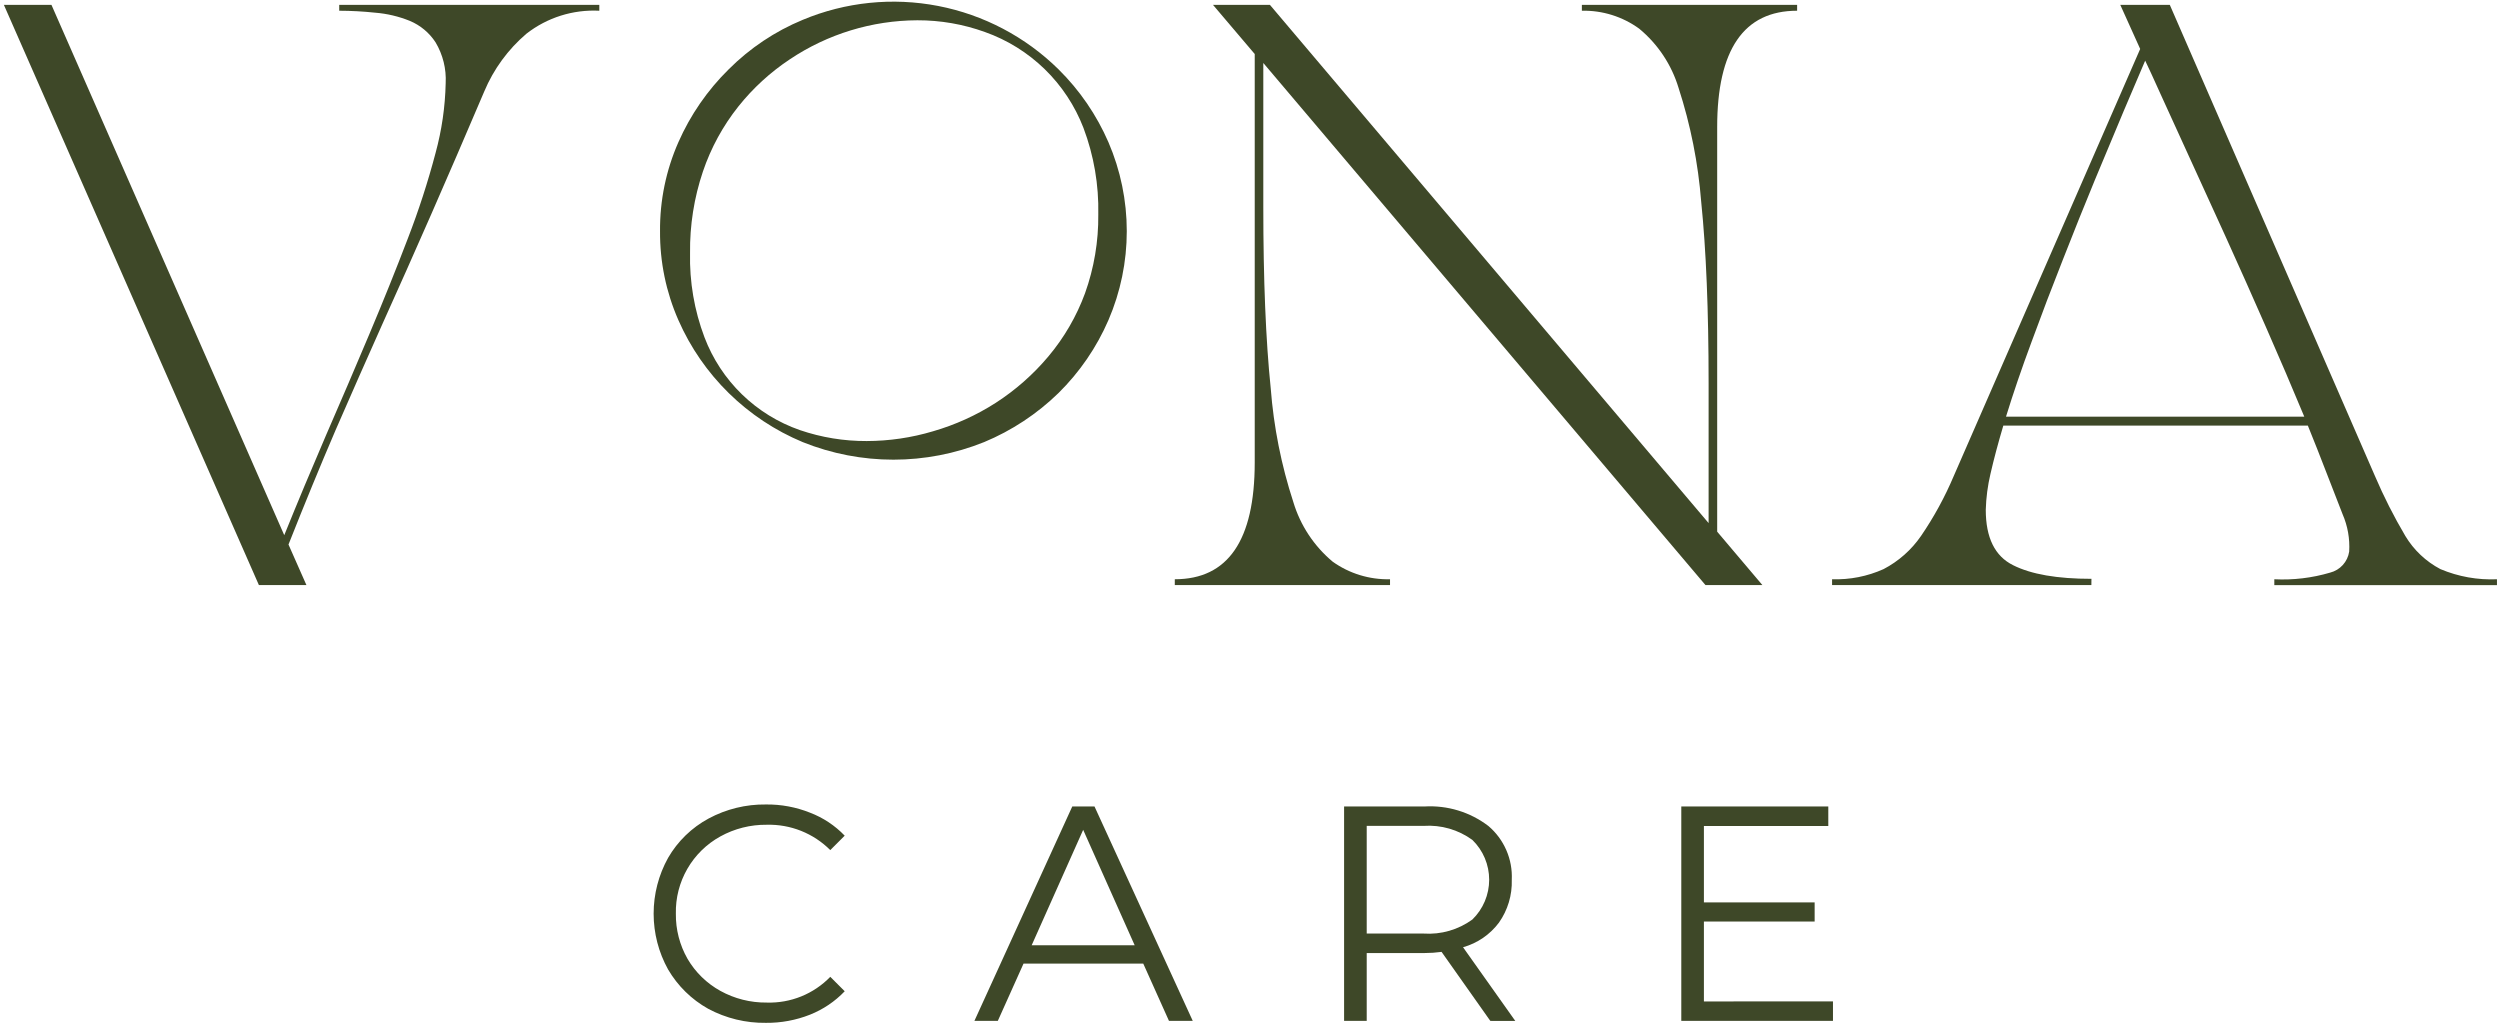
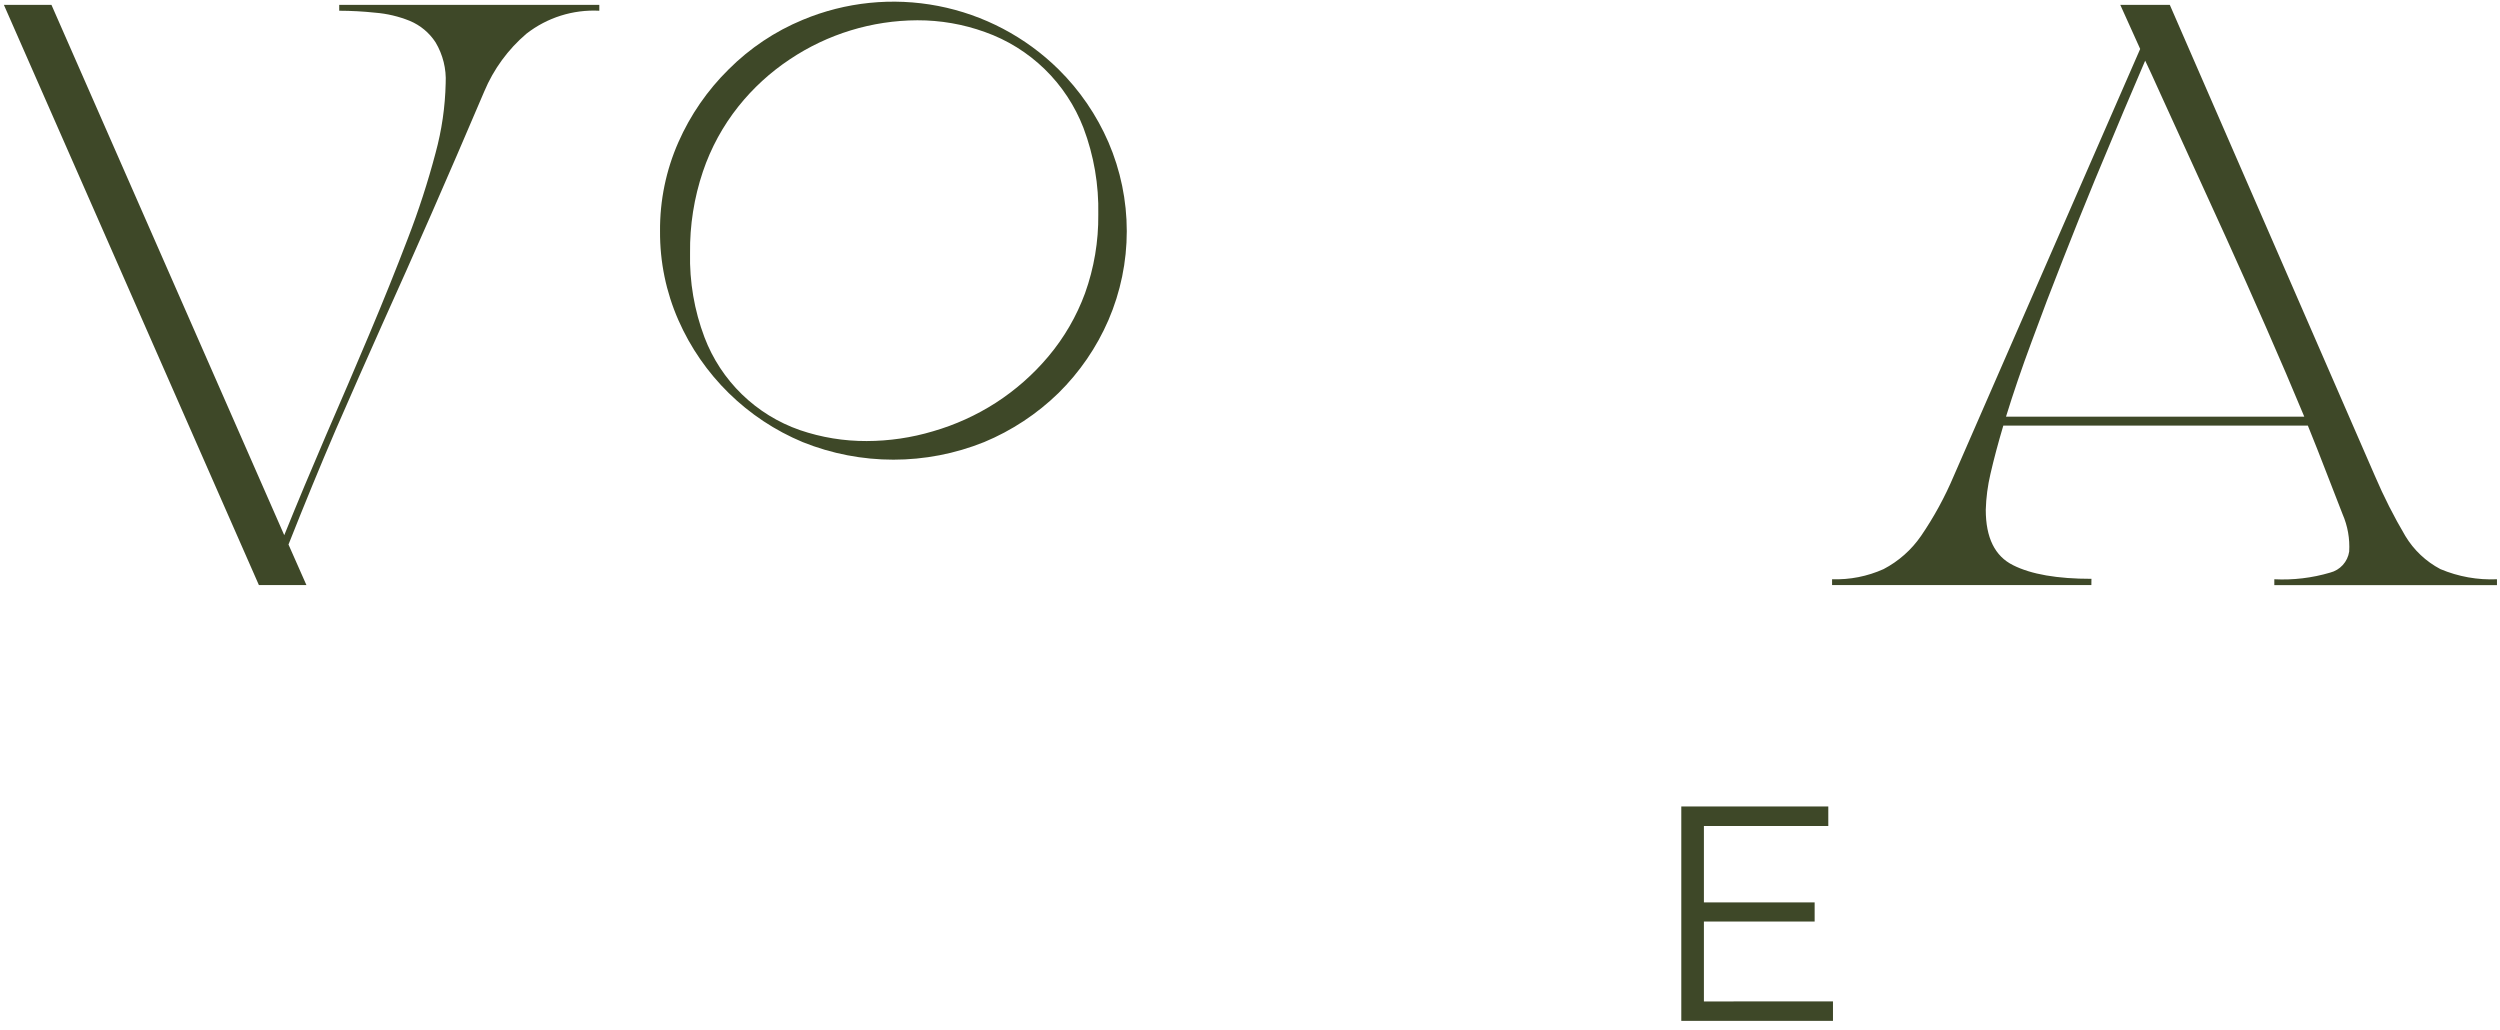
<svg xmlns="http://www.w3.org/2000/svg" width="267" height="110" viewBox="0 0 267 110" fill="none">
-   <path d="M125.468 62.488V61.864C131.152 61.864 133.998 57.713 134.005 49.412V5.769L129.549 0.521H135.629L182.479 55.867V40.916C182.479 33.15 182.215 26.695 181.688 21.552C181.364 17.418 180.553 13.336 179.272 9.392C178.524 6.914 177.061 4.712 175.066 3.062C173.289 1.772 171.139 1.099 168.944 1.146V0.521H191.932V1.146C186.237 1.146 183.391 5.297 183.395 13.598V56.783L188.226 62.488H182.146L134.921 6.726V22.093C134.921 29.87 135.185 36.325 135.712 41.458C136.029 45.593 136.84 49.675 138.127 53.618C138.875 56.108 140.338 58.324 142.334 59.99C144.118 61.26 146.266 61.917 148.455 61.864V62.488H125.468Z" fill="#3E4828" />
  <path d="M223.359 62.488H195.665V61.864C197.557 61.928 199.439 61.558 201.165 60.781C202.767 59.944 204.14 58.729 205.165 57.241C206.543 55.225 207.715 53.077 208.665 50.828L228.571 5.228C227.926 3.812 227.415 2.677 227.03 1.813C226.645 0.949 226.447 0.522 226.447 0.522H231.736L253.641 50.829C254.584 53.035 255.669 55.176 256.889 57.242C257.791 58.742 259.087 59.967 260.637 60.782C262.545 61.586 264.608 61.956 266.676 61.865V62.489H242.897V61.865C244.908 61.967 246.921 61.727 248.852 61.157C249.376 61.025 249.85 60.742 250.213 60.341C250.576 59.941 250.813 59.442 250.893 58.908C250.975 57.537 250.732 56.167 250.185 54.908C249.652 53.523 249.069 52.023 248.436 50.408C247.821 48.808 247.169 47.157 246.478 45.453H213.954C213.392 47.347 212.934 49.068 212.58 50.617C212.284 51.873 212.116 53.157 212.08 54.448C212.08 57.425 213.052 59.396 214.995 60.361C216.931 61.34 219.722 61.819 223.366 61.819L223.359 62.488ZM214.238 44.498H246.096C244.816 41.416 243.456 38.237 242.015 34.961C240.568 31.661 239.138 28.454 237.726 25.341C236.31 22.239 235.005 19.379 233.811 16.763C232.611 14.129 231.598 11.908 230.771 10.1C229.959 8.3 229.407 7.091 229.105 6.476C228.522 7.84 227.752 9.631 226.815 11.849C225.899 14.045 224.872 16.502 223.733 19.22C222.619 21.916 221.481 24.749 220.319 27.72C219.152 30.666 218.042 33.581 216.987 36.465C215.925 39.325 215.01 42.003 214.242 44.498H214.238Z" fill="#3E4828" />
  <path d="M73.698 27.026C73.63 30.097 74.153 33.153 75.239 36.026C76.111 38.324 77.476 40.402 79.238 42.115C81.001 43.828 83.117 45.133 85.439 45.938C87.731 46.72 90.138 47.114 92.56 47.104C94.958 47.099 97.342 46.749 99.64 46.063C102.01 45.379 104.269 44.355 106.345 43.023C108.456 41.661 110.351 39.99 111.967 38.067C113.652 36.062 114.977 33.779 115.881 31.32C116.847 28.622 117.327 25.774 117.297 22.908C117.365 19.753 116.828 16.616 115.715 13.663C114.803 11.296 113.39 9.154 111.572 7.385C109.753 5.616 107.574 4.262 105.182 3.416C102.872 2.583 100.433 2.16 97.977 2.166C93.127 2.184 88.39 3.633 84.359 6.331C82.274 7.714 80.419 9.414 78.859 11.37C77.203 13.452 75.921 15.804 75.07 18.324C74.125 21.126 73.661 24.069 73.698 27.026ZM70.492 24.694C70.464 21.424 71.131 18.186 72.449 15.194C73.731 12.282 75.554 9.64 77.821 7.407C80.085 5.14 82.774 3.342 85.734 2.118C90.302 0.21 95.332 -0.305 100.192 0.636C105.052 1.577 109.526 3.932 113.052 7.407C115.31 9.638 117.119 12.282 118.383 15.194C119.674 18.193 120.34 21.424 120.34 24.689C120.34 27.954 119.674 31.185 118.383 34.184C117.122 37.098 115.312 39.741 113.052 41.971C110.757 44.208 108.058 45.989 105.098 47.219C98.885 49.718 91.947 49.718 85.734 47.219C79.794 44.745 75.035 40.077 72.449 34.184C71.136 31.194 70.469 27.96 70.492 24.694Z" fill="#3E4828" />
  <path d="M27.651 62.488L0.415 0.521H5.496L30.358 57.158C31.773 53.66 33.259 50.107 34.814 46.497C36.396 42.863 37.937 39.268 39.436 35.711C40.935 32.154 42.31 28.739 43.559 25.466C44.712 22.483 45.7 19.438 46.516 16.346C47.18 13.915 47.543 11.412 47.598 8.892C47.68 7.359 47.303 5.837 46.516 4.519C45.851 3.497 44.893 2.699 43.767 2.229C42.584 1.75 41.334 1.455 40.061 1.354C38.788 1.219 37.509 1.15 36.229 1.146V0.521H64.006V1.146C61.199 1.002 58.435 1.874 56.219 3.603C54.257 5.277 52.716 7.388 51.719 9.766C49.719 14.462 47.831 18.834 46.056 22.884C44.275 26.945 42.539 30.845 40.85 34.584C39.183 38.312 37.517 42.088 35.85 45.912C34.205 49.743 32.526 53.824 30.811 58.155L32.726 62.486L27.651 62.488Z" fill="#3E4828" />
-   <path d="M81.802 109.24C79.654 109.271 77.533 108.755 75.639 107.74C73.859 106.747 72.377 105.294 71.349 103.534C70.338 101.712 69.808 99.663 69.808 97.579C69.808 95.496 70.338 93.446 71.349 91.624C72.375 89.848 73.874 88.391 75.68 87.418C77.56 86.406 79.667 85.89 81.802 85.918C83.413 85.898 85.012 86.195 86.508 86.793C87.91 87.327 89.176 88.166 90.214 89.25L88.673 90.791C87.785 89.902 86.725 89.203 85.558 88.737C84.391 88.272 83.141 88.05 81.885 88.084C80.153 88.065 78.446 88.495 76.93 89.333C75.461 90.143 74.243 91.34 73.406 92.794C72.569 94.247 72.145 95.902 72.182 97.579C72.159 99.272 72.591 100.941 73.432 102.41C74.271 103.842 75.48 105.02 76.932 105.824C78.448 106.662 80.155 107.093 81.887 107.074C83.148 107.114 84.403 106.89 85.572 106.417C86.74 105.943 87.798 105.231 88.675 104.325L90.216 105.866C89.175 106.956 87.911 107.808 86.51 108.366C85.012 108.958 83.413 109.255 81.802 109.24Z" fill="#3E4828" />
-   <path d="M122.099 102.91H109.314L106.566 109.032H104.066L114.519 86.132H116.893L127.387 109.032H124.847L122.099 102.91ZM121.183 100.953L115.683 88.626L110.183 100.953H121.183Z" fill="#3E4828" />
-   <path d="M159.166 109.032L153.96 101.661C153.353 101.744 152.741 101.785 152.128 101.786H145.965V109.032H143.549V86.132H152.128C154.58 85.987 157.004 86.725 158.958 88.214C159.787 88.916 160.443 89.8 160.876 90.797C161.31 91.793 161.509 92.875 161.458 93.961C161.511 95.597 161.028 97.205 160.084 98.542C159.13 99.814 157.784 100.736 156.253 101.165L161.833 109.036L159.166 109.032ZM152.045 99.704C153.902 99.83 155.745 99.299 157.25 98.204C157.818 97.651 158.269 96.99 158.577 96.26C158.885 95.53 159.044 94.746 159.044 93.954C159.044 93.162 158.885 92.377 158.577 91.647C158.269 90.917 157.818 90.257 157.25 89.704C155.745 88.609 153.902 88.078 152.045 88.204H145.965V99.698L152.045 99.704Z" fill="#3E4828" />
  <path d="M195.762 106.95V109.032H179.562V86.132H195.262V88.214H181.977V96.376H193.804V98.417H181.977V106.954L195.762 106.95Z" fill="#3E4828" />
</svg>